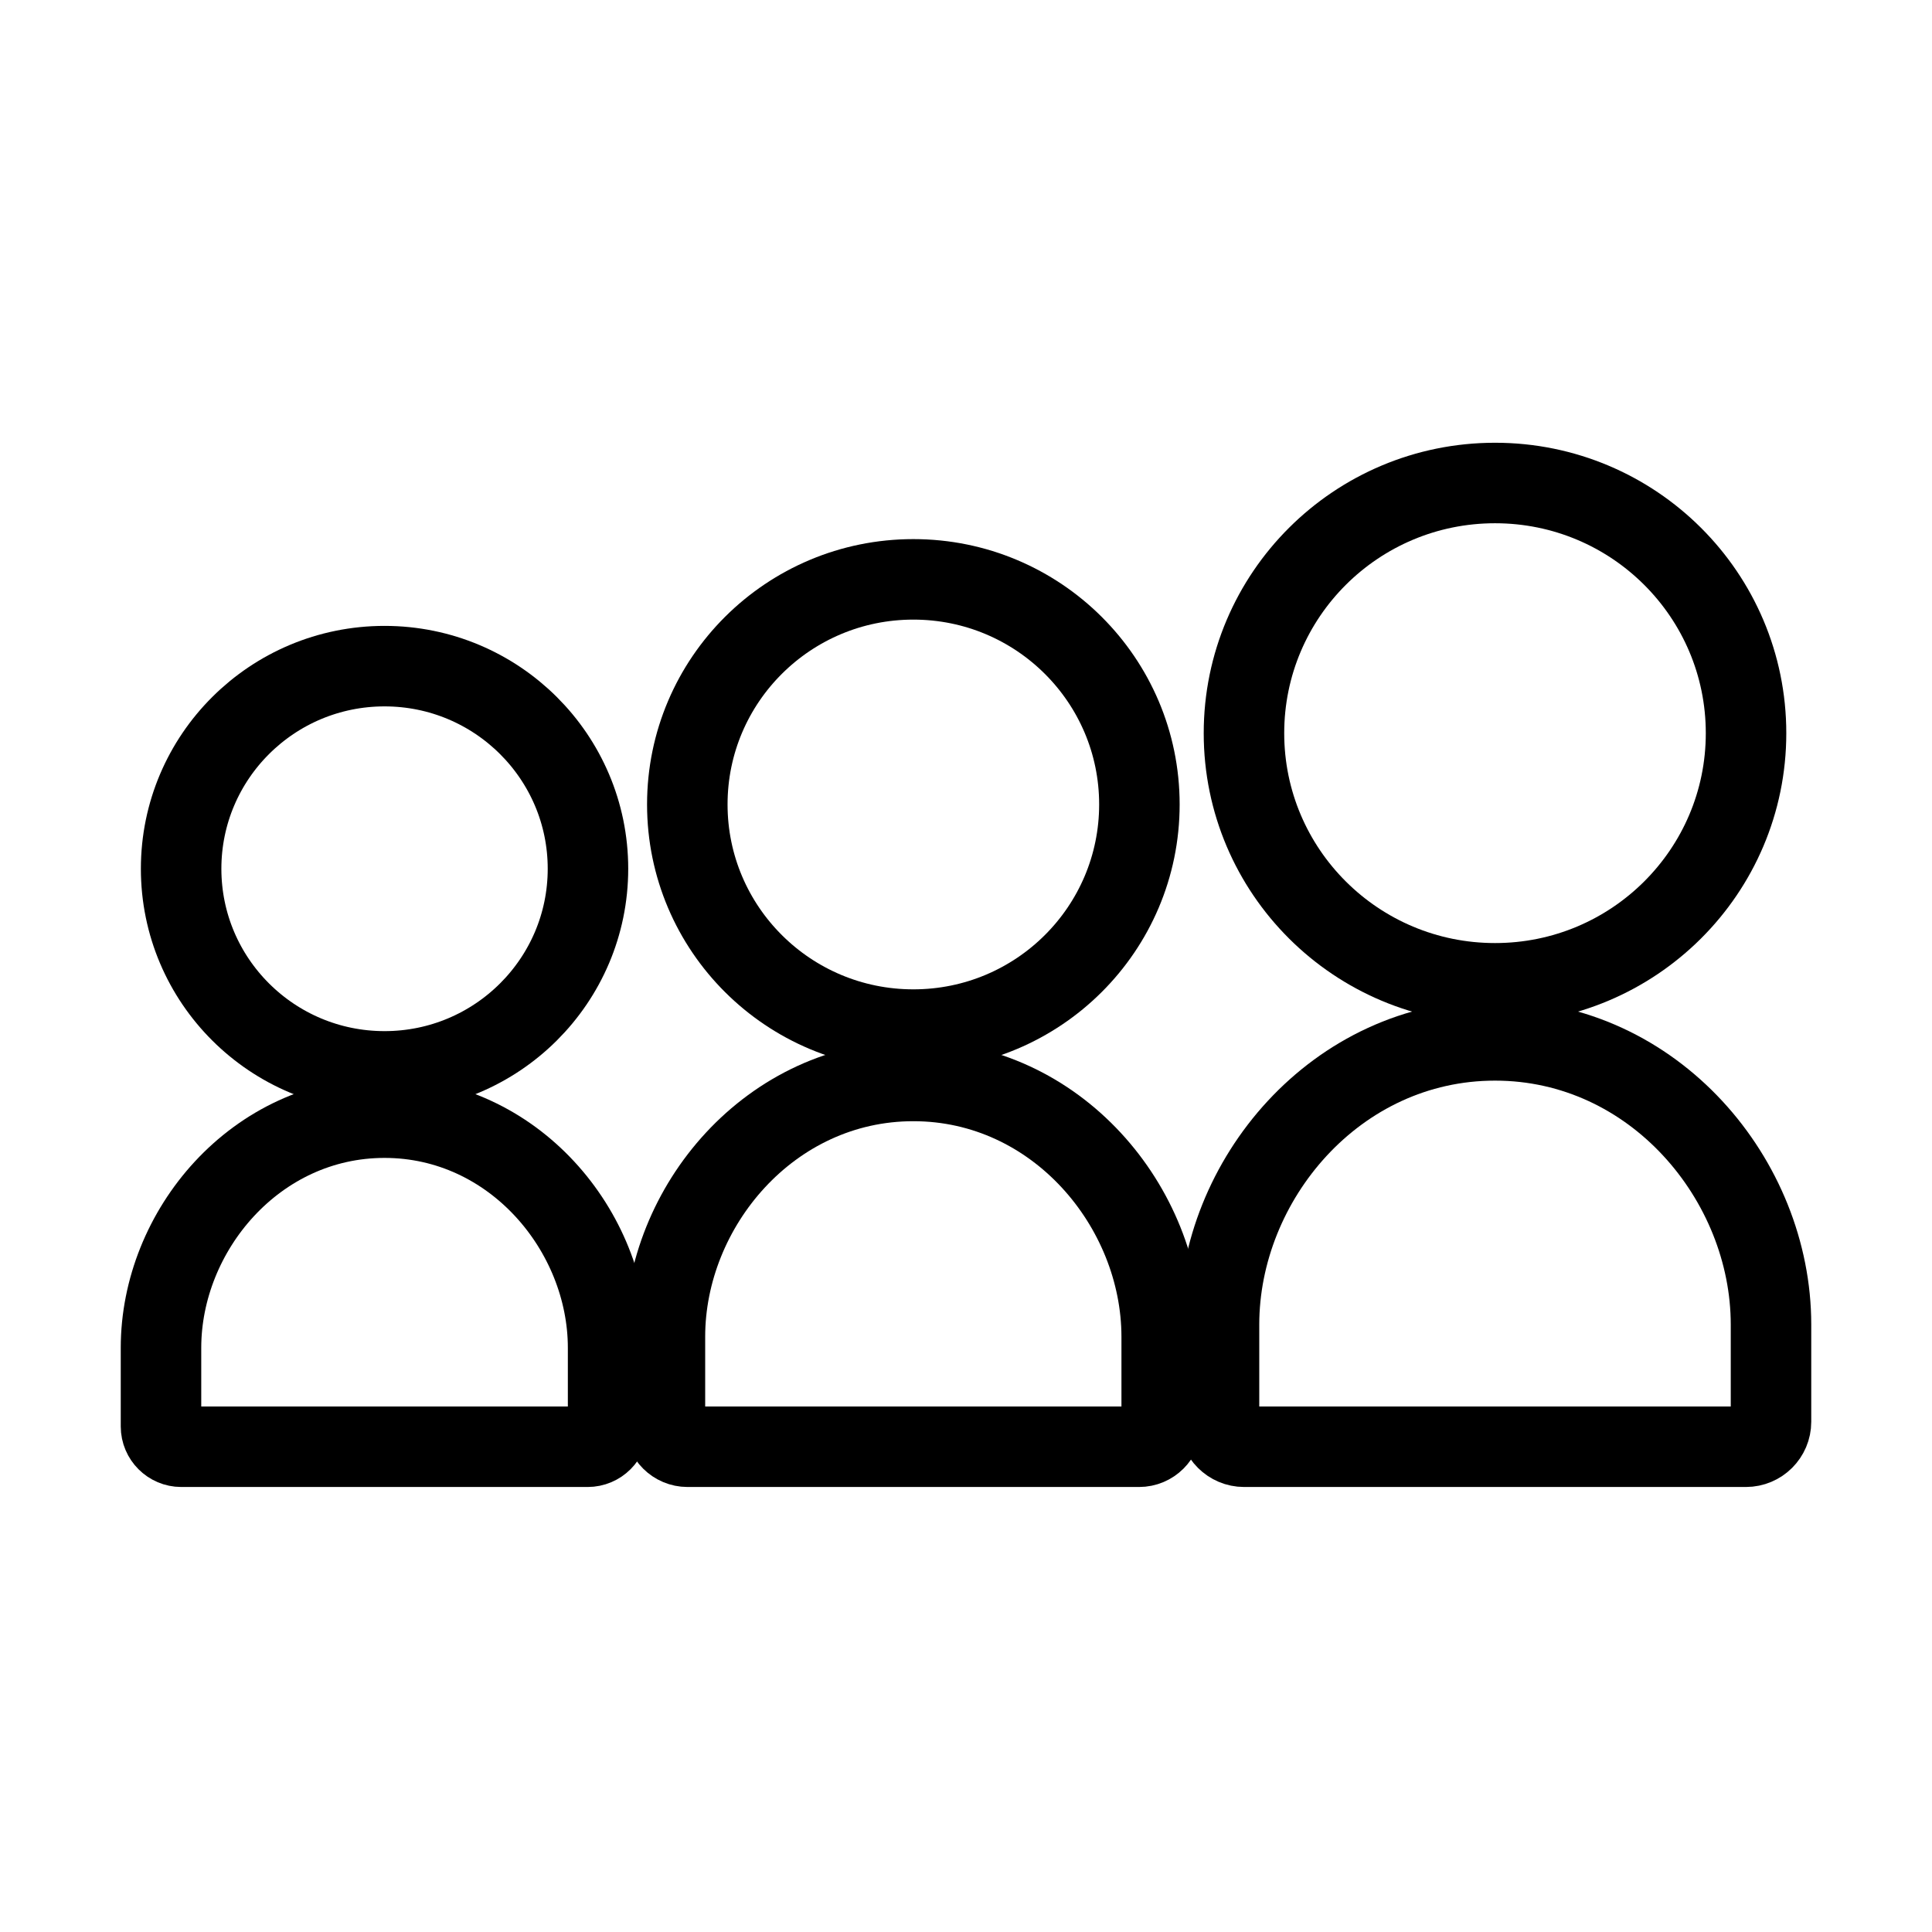
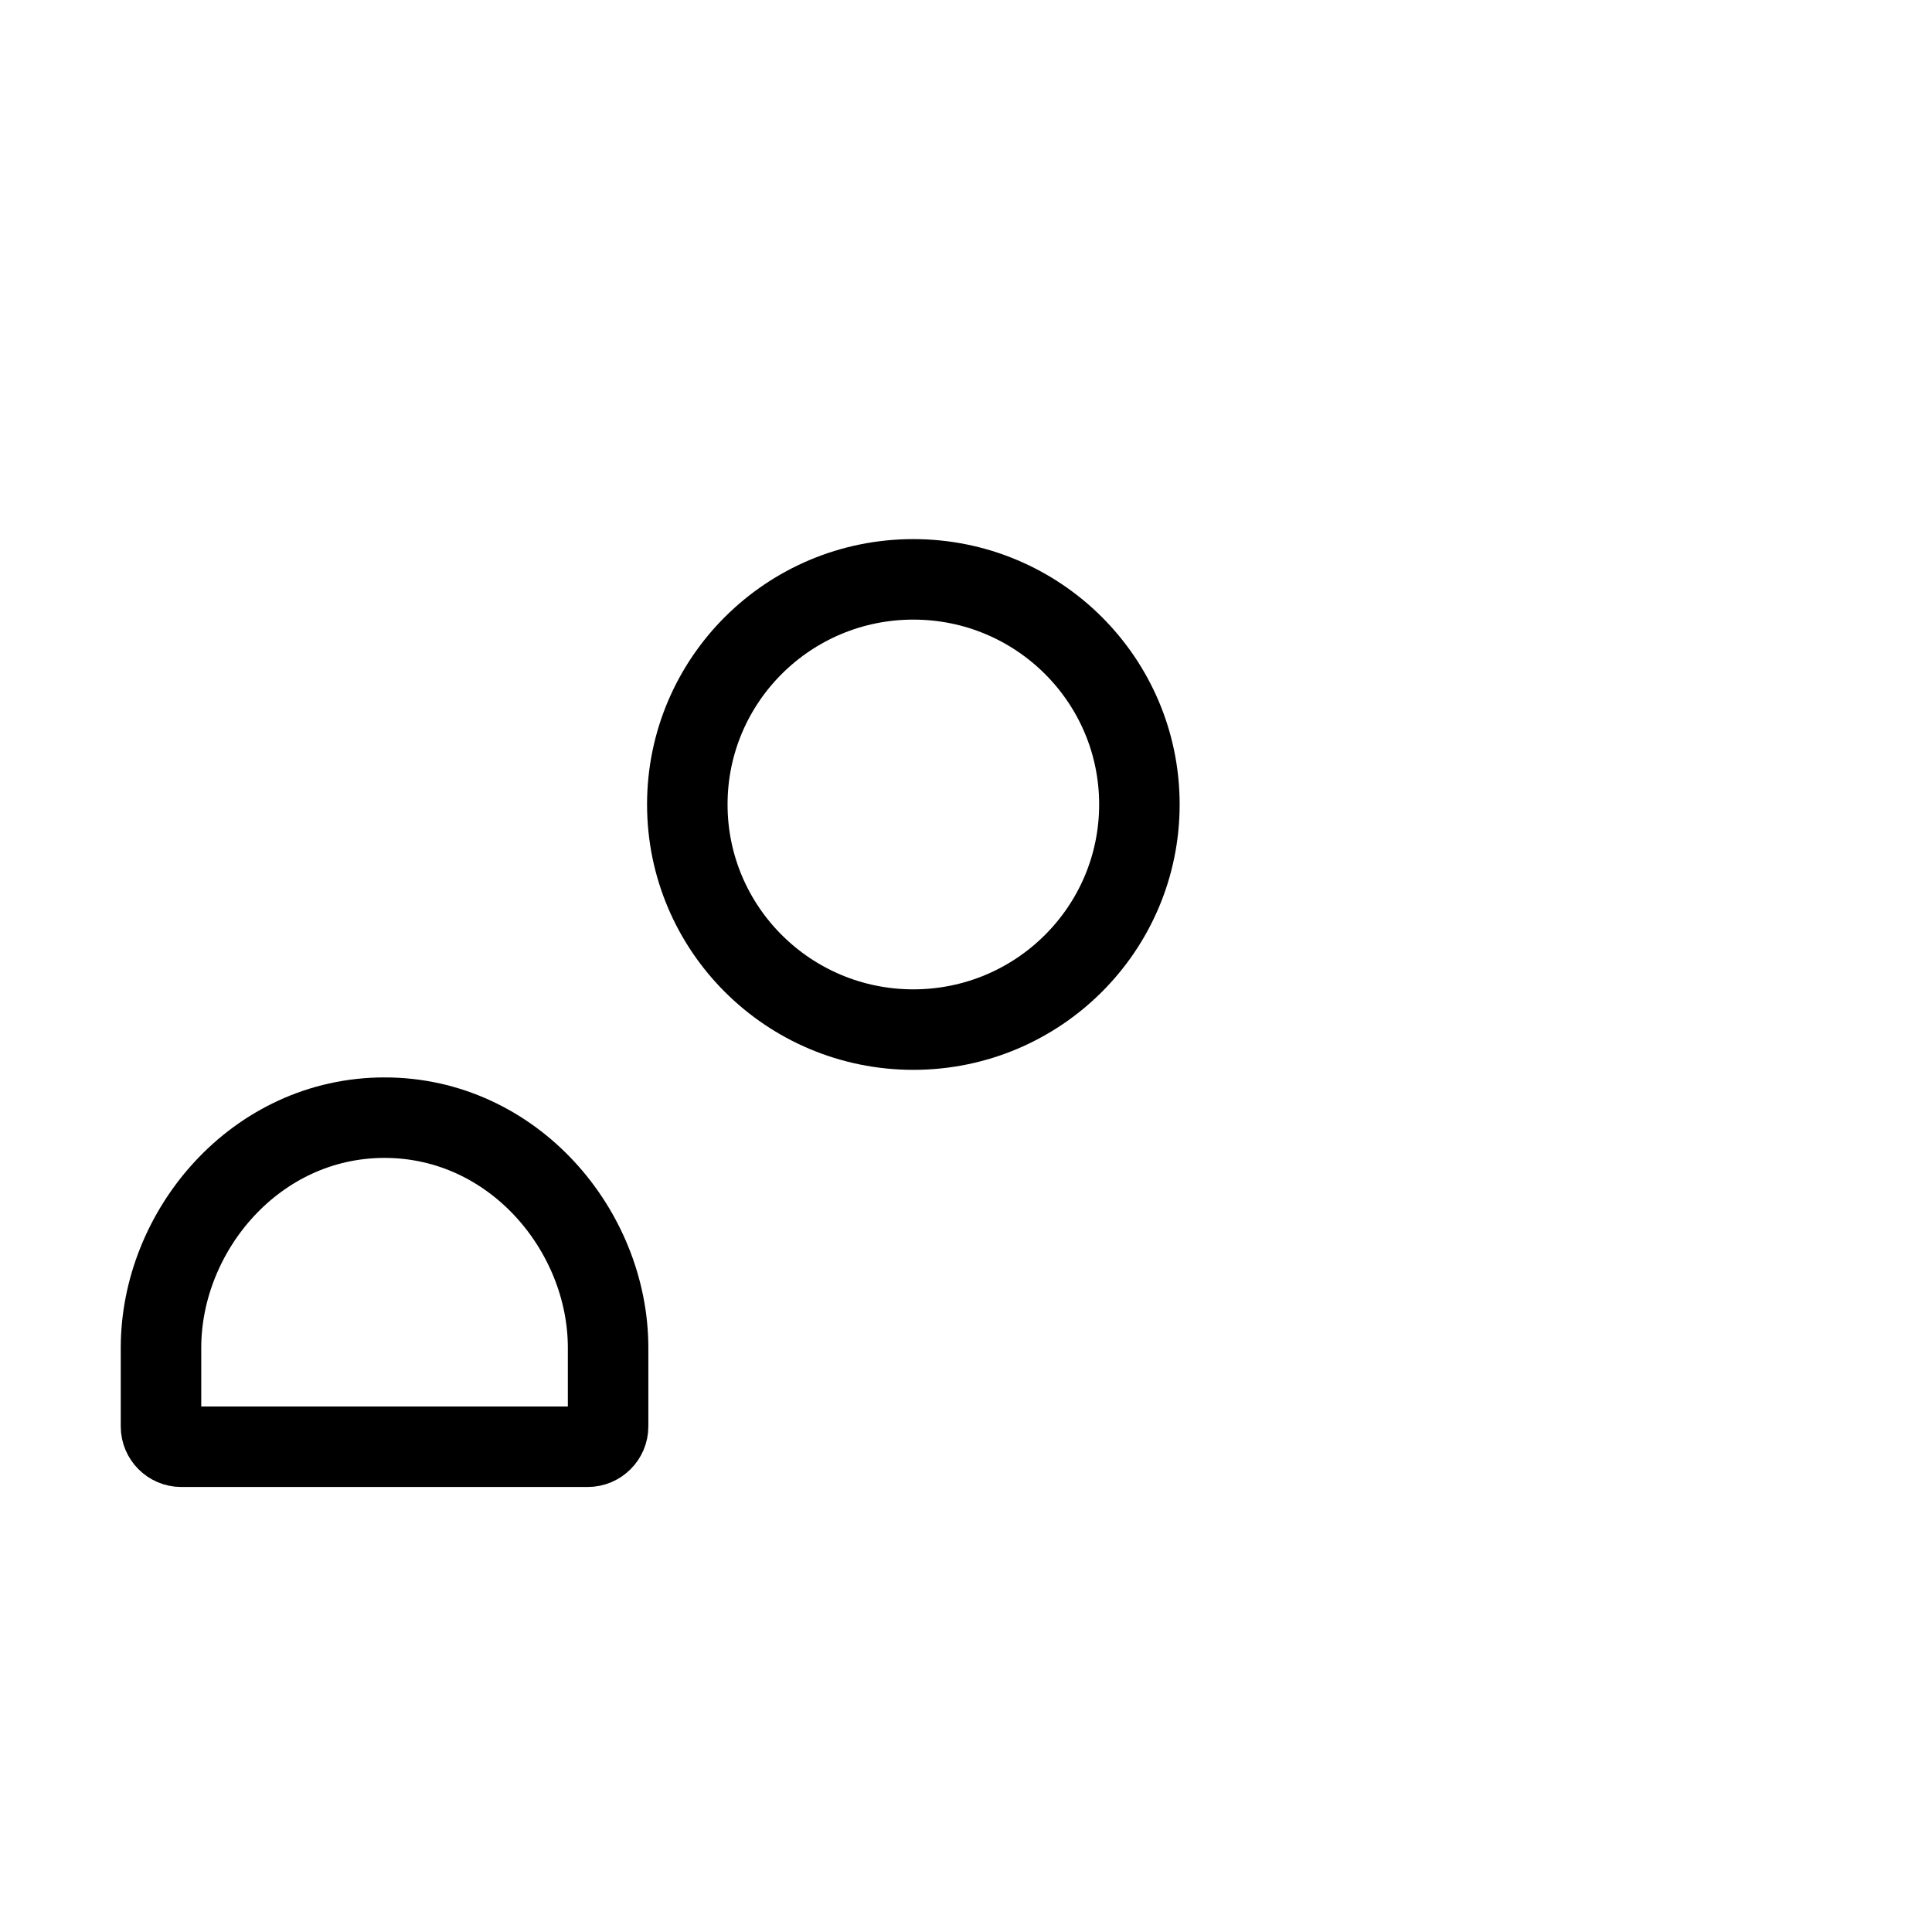
<svg xmlns="http://www.w3.org/2000/svg" width="800px" height="800px" viewBox="0 0 24 24" fill="none">
-   <path d="M4.777 13.309C6.172 13.309 7.304 12.182 7.304 10.792C7.304 9.402 6.172 8.275 4.777 8.275C3.381 8.275 2.25 9.402 2.25 10.792C2.25 12.182 3.381 13.309 4.777 13.309Z" stroke="#000000" stroke-linejoin="round" />
  <path d="M4.777 13.884C3.174 13.884 2 15.29 2 16.743V17.72C2 17.858 2.113 17.972 2.252 17.972H7.3C7.44 17.972 7.554 17.858 7.554 17.72V16.743C7.554 15.29 6.379 13.884 4.777 13.884Z" stroke="#000000" stroke-linejoin="round" />
  <path d="M11.346 12.79C12.897 12.79 14.154 11.538 14.154 9.993C14.154 8.449 12.897 7.197 11.346 7.197C9.795 7.197 8.538 8.449 8.538 9.993C8.538 11.538 9.795 12.79 11.346 12.79Z" stroke="#000000" stroke-linejoin="round" />
-   <path d="M11.346 13.428C9.565 13.428 8.26 14.991 8.26 16.605V17.693C8.26 17.846 8.386 17.972 8.541 17.972H14.15C14.305 17.972 14.431 17.846 14.431 17.693V16.605C14.43 14.991 13.125 13.428 11.346 13.428Z" stroke="#000000" stroke-linejoin="round" />
-   <path d="M18.572 12.215C20.294 12.215 21.69 10.824 21.69 9.108C21.69 7.391 20.294 6 18.572 6C16.849 6 15.453 7.391 15.453 9.108C15.453 10.824 16.849 12.215 18.572 12.215Z" stroke="#000000" stroke-linejoin="round" />
-   <path d="M18.572 12.924C16.593 12.924 15.143 14.66 15.143 16.454V17.662C15.143 17.832 15.283 17.972 15.455 17.972H21.688C21.861 17.972 22 17.832 22 17.662V16.454C22 14.66 20.549 12.924 18.572 12.924Z" stroke="#000000" stroke-linejoin="round" />
</svg>